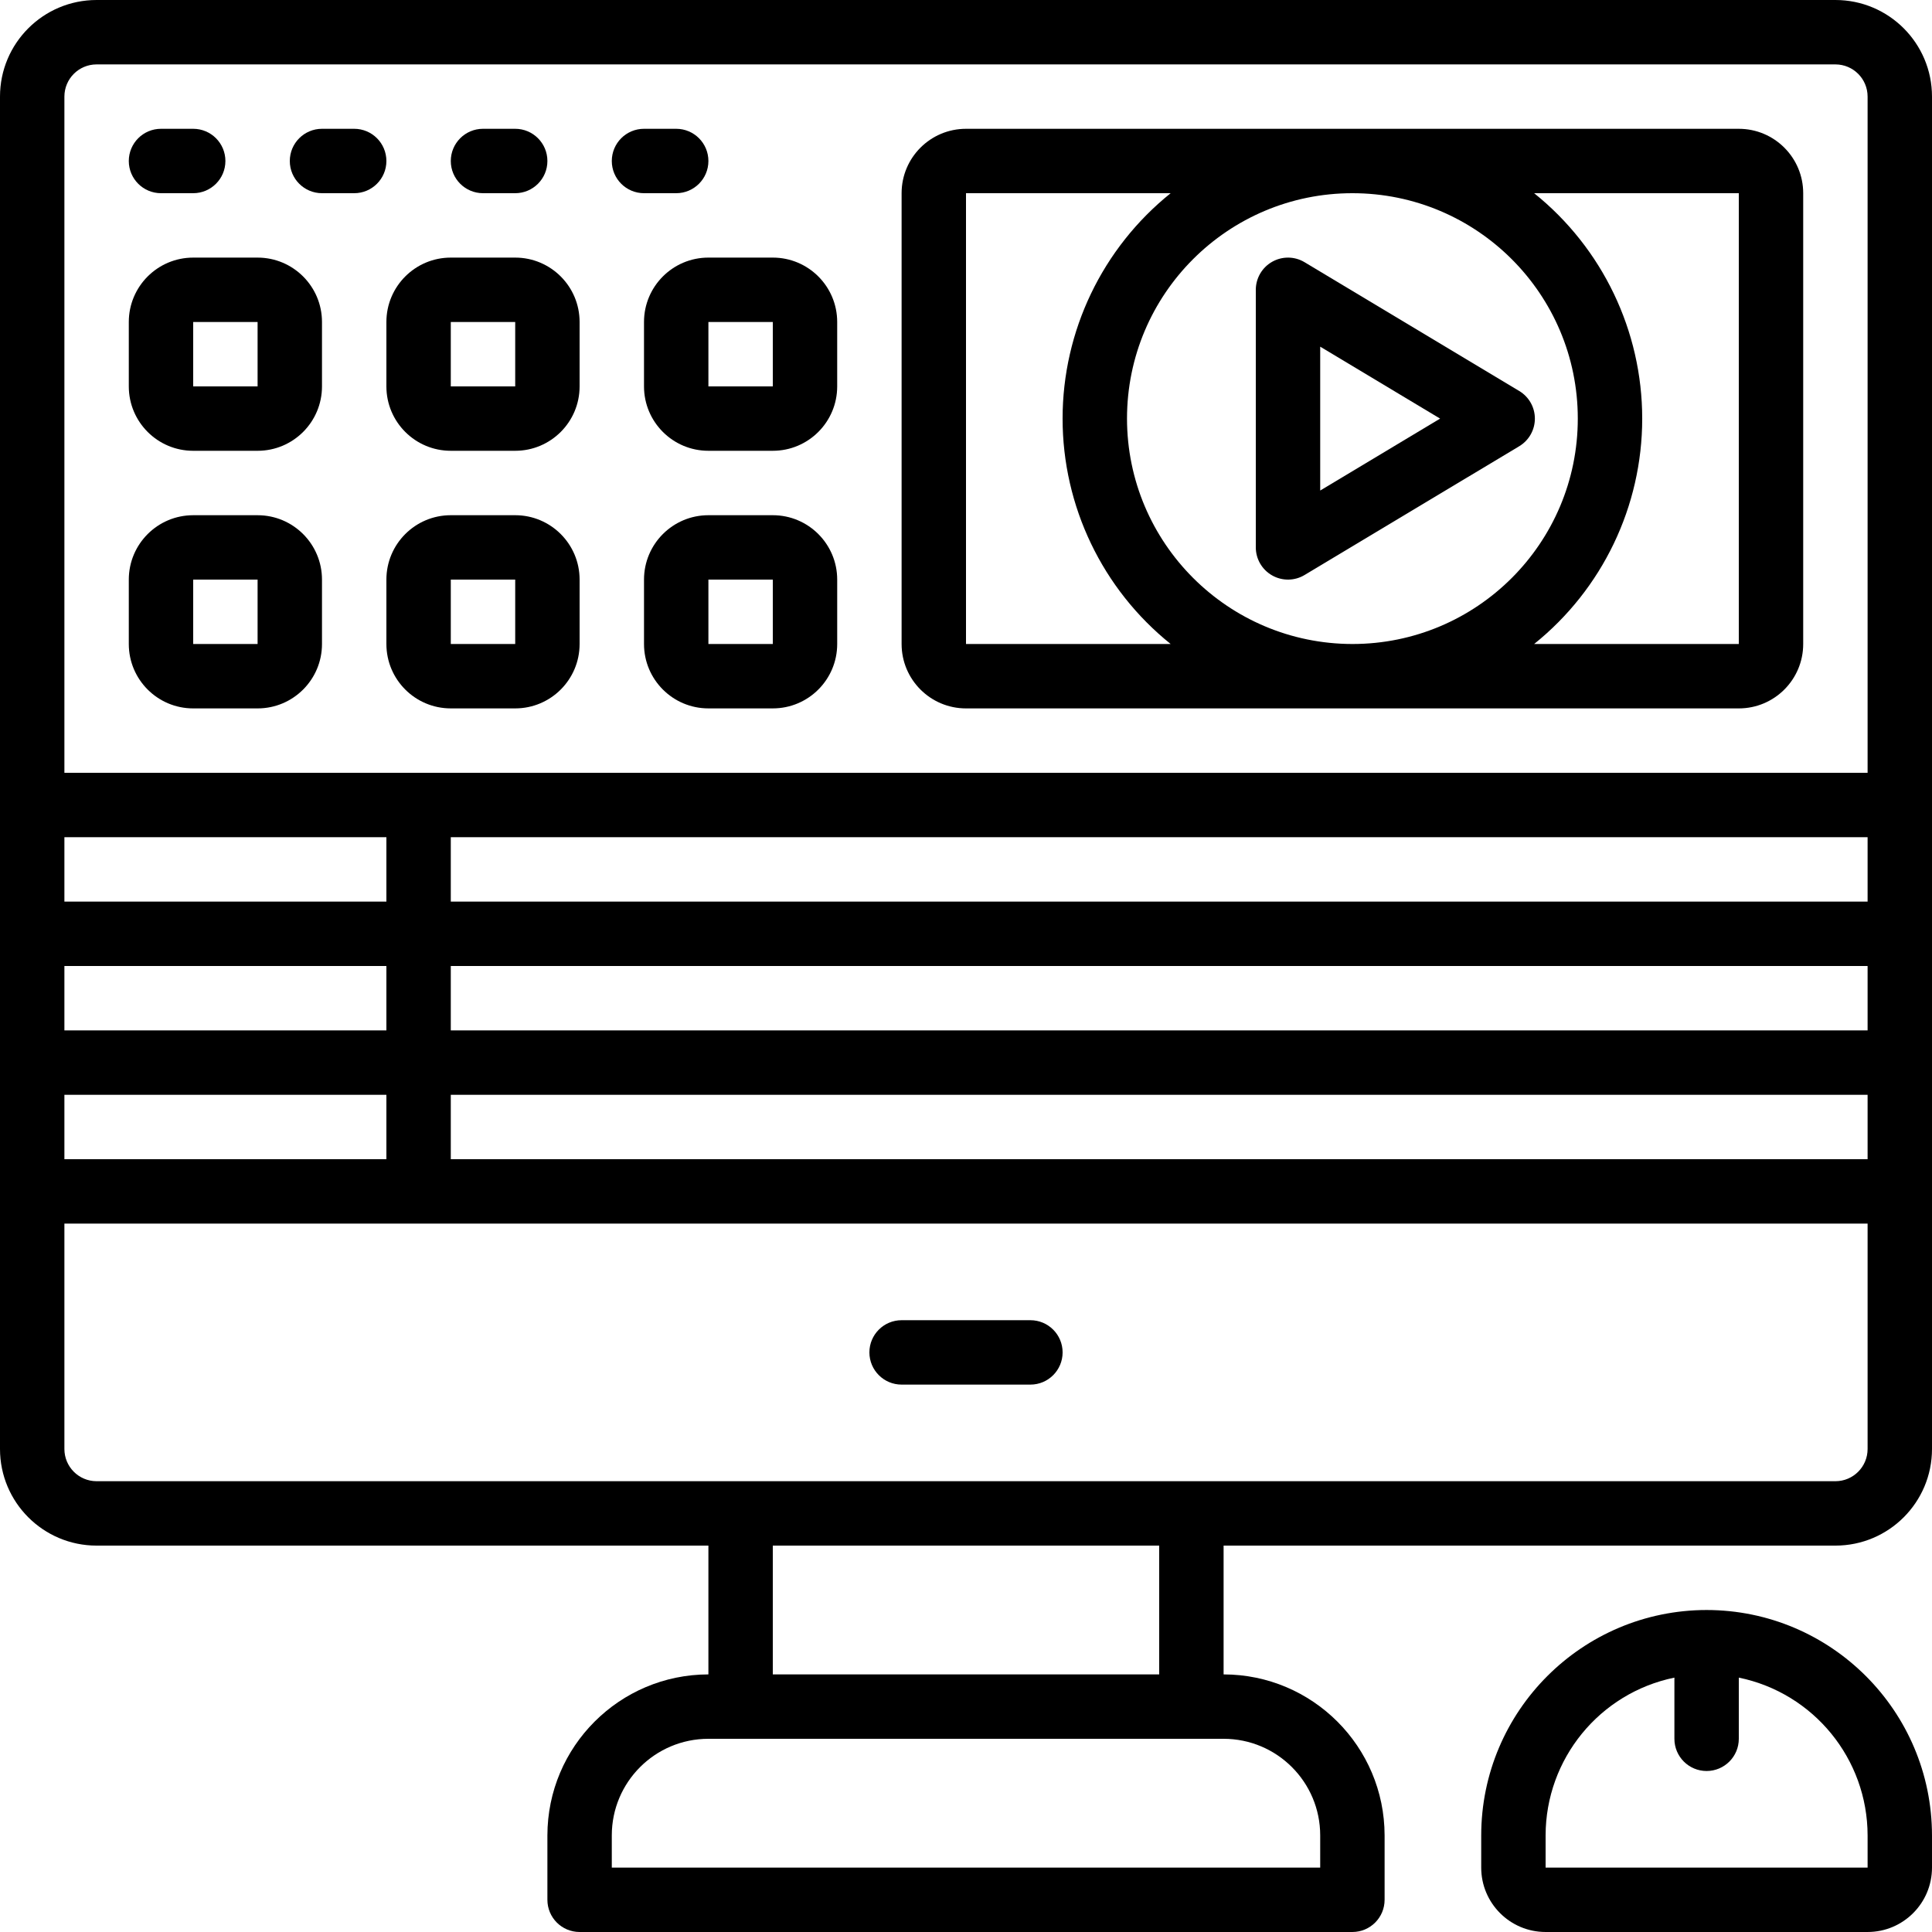
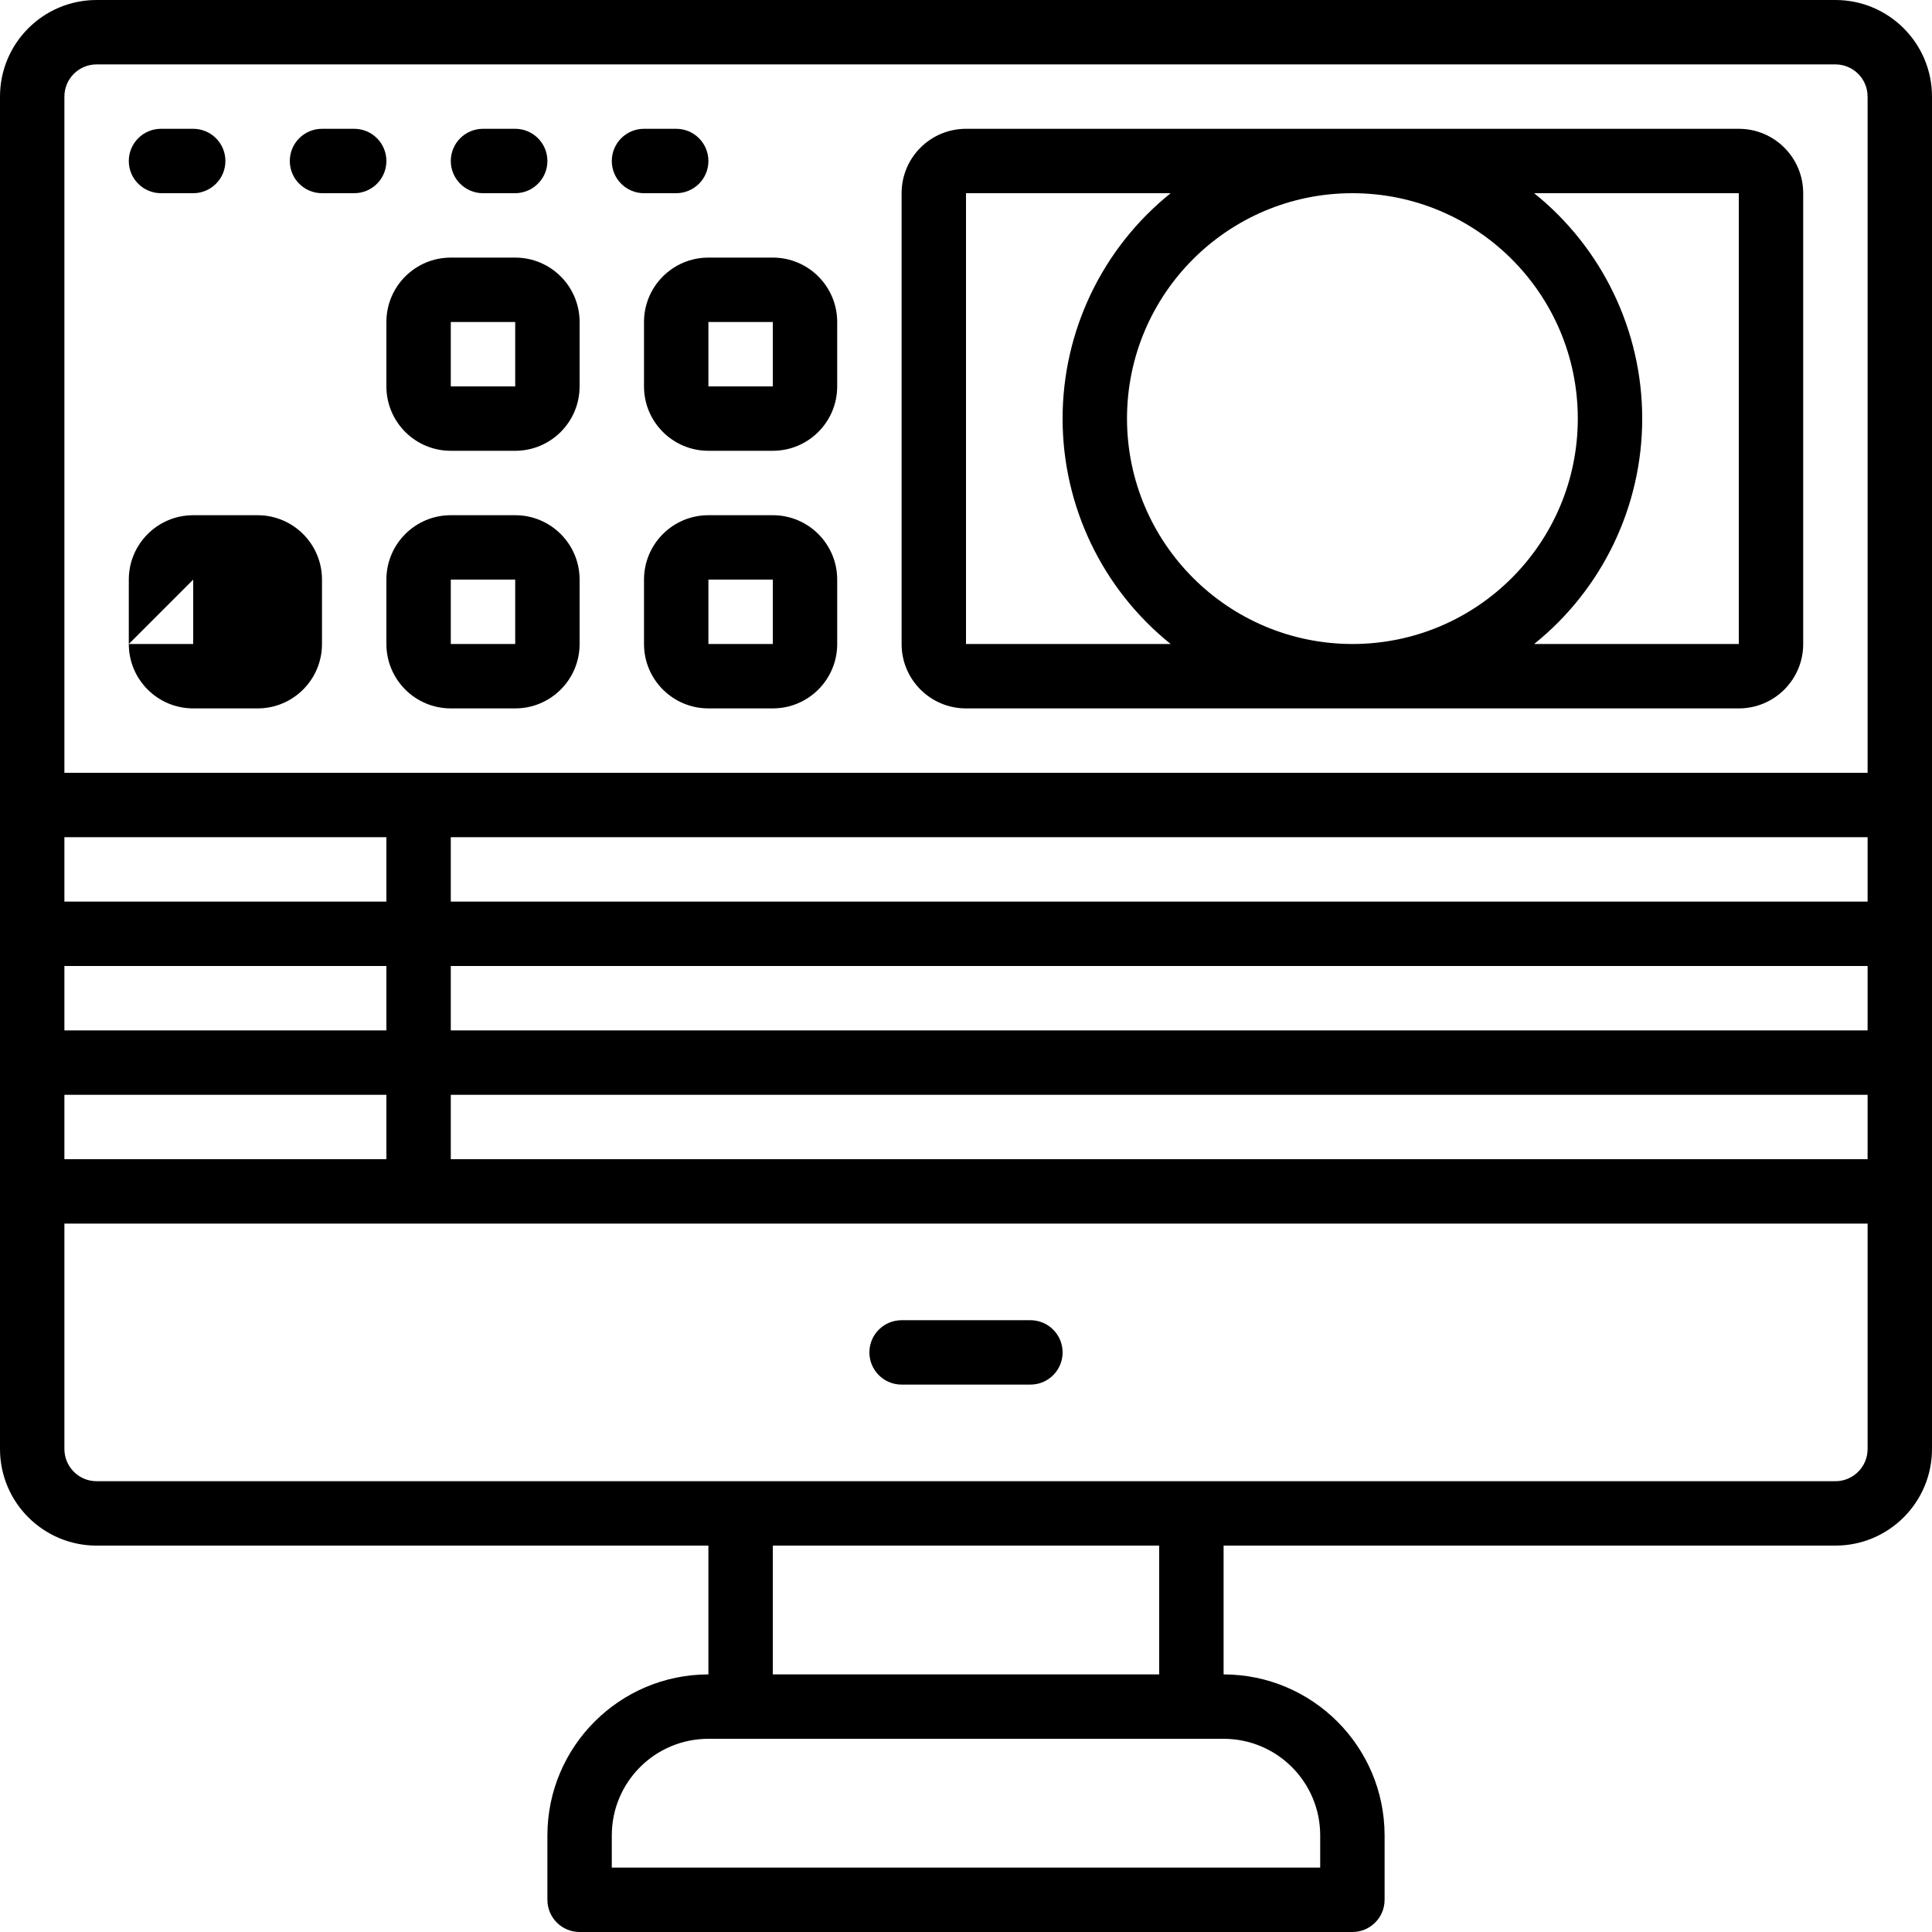
<svg xmlns="http://www.w3.org/2000/svg" height="512pt" viewBox="0 0 512 512" width="512pt">
  <path d="m486.398 0h-460.797c-14.141 0-25.602 11.461-25.602 25.602v358.398c0 14.137 11.461 25.602 25.602 25.602h162.133v34.133c-23.555.027-42.641 19.113-42.668 42.664v17.066c0 4.715 3.82 8.535 8.535 8.535h204.797c4.715 0 8.535-3.82 8.535-8.535v-17.066c-.027-23.551-19.113-42.637-42.668-42.664v-34.133h162.133c14.141 0 25.602-11.465 25.602-25.602v-358.398c0-14.141-11.461-25.602-25.602-25.602zm-366.934 221.867h375.469v17.066h-375.469zm375.469 51.199h-375.469v-17.066h375.469zm-392.535 0h-85.332v-17.066h85.332zm0-34.133h-85.332v-17.066h85.332zm-85.332 51.199h85.332v17.066h-85.332zm102.398 0h375.469v17.066h-375.469zm-93.863-273.066h460.797c4.715 0 8.535 3.82 8.535 8.535v179.199h-477.867v-179.199c0-4.715 3.82-8.535 8.535-8.535zm324.266 469.332v8.535h-187.734v-8.535c0-14.137 11.461-25.598 25.602-25.598h136.531c14.141 0 25.602 11.461 25.602 25.598zm-42.668-42.664h-102.398v-34.133h102.398zm187.734-59.734c0 4.711-3.82 8.535-8.535 8.535h-460.797c-4.715 0-8.535-3.824-8.535-8.535v-59.734h477.867zm0 0" />
  <path d="m256 187.734h204.801c9.426 0 17.066-7.641 17.066-17.066v-119.469c0-9.426-7.641-17.066-17.066-17.066h-204.801c-9.426 0-17.066 7.641-17.066 17.066v119.469c0 9.426 7.641 17.066 17.066 17.066zm42.668-76.801c0-32.988 26.742-59.734 59.73-59.734 32.992 0 59.734 26.746 59.734 59.734 0 32.988-26.742 59.734-59.734 59.734-32.973-.039-59.695-26.762-59.73-59.734zm162.133-59.734v119.469h-54.238c18.105-14.543 28.641-36.512 28.641-59.734s-10.535-45.191-28.641-59.734zm-204.801 0h54.238c-18.105 14.543-28.641 36.512-28.641 59.734s10.535 45.191 28.641 59.734h-54.238zm0 0" />
-   <path d="m51.199 119.465h17.066c9.426 0 17.066-7.641 17.066-17.066v-17.066c0-9.426-7.641-17.066-17.066-17.066h-17.066c-9.426 0-17.066 7.641-17.066 17.066v17.066c0 9.426 7.641 17.066 17.066 17.066zm0-34.133h17.066v17.066h-17.066zm0 0" />
  <path d="m102.398 102.398c0 9.426 7.641 17.066 17.066 17.066h17.07c9.426 0 17.066-7.641 17.066-17.066v-17.066c0-9.426-7.641-17.066-17.066-17.066h-17.07c-9.426 0-17.066 7.641-17.066 17.066zm17.066-17.066h17.07v17.066h-17.07zm0 0" />
  <path d="m170.668 85.332v17.066c0 9.426 7.641 17.066 17.066 17.066h17.066c9.426 0 17.066-7.641 17.066-17.066v-17.066c0-9.426-7.641-17.066-17.066-17.066h-17.066c-9.426 0-17.066 7.641-17.066 17.066zm34.133 17.066h-17.066v-17.066h17.066zm0 0" />
-   <path d="m51.199 187.734h17.066c9.426 0 17.066-7.641 17.066-17.066v-17.066c0-9.426-7.641-17.066-17.066-17.066h-17.066c-9.426 0-17.066 7.641-17.066 17.066v17.066c0 9.426 7.641 17.066 17.066 17.066zm0-34.133h17.066v17.066h-17.066zm0 0" />
+   <path d="m51.199 187.734h17.066c9.426 0 17.066-7.641 17.066-17.066v-17.066c0-9.426-7.641-17.066-17.066-17.066h-17.066c-9.426 0-17.066 7.641-17.066 17.066v17.066c0 9.426 7.641 17.066 17.066 17.066zm0-34.133v17.066h-17.066zm0 0" />
  <path d="m136.535 136.535h-17.07c-9.426 0-17.066 7.641-17.066 17.066v17.066c0 9.426 7.641 17.066 17.066 17.066h17.07c9.426 0 17.066-7.641 17.066-17.066v-17.066c0-9.426-7.641-17.066-17.066-17.066zm-17.07 34.133v-17.066h17.07v17.066zm0 0" />
  <path d="m204.801 136.535h-17.066c-9.426 0-17.066 7.641-17.066 17.066v17.066c0 9.426 7.641 17.066 17.066 17.066h17.066c9.426 0 17.066-7.641 17.066-17.066v-17.066c0-9.426-7.641-17.066-17.066-17.066zm-17.066 34.133v-17.066h17.066v17.066zm0 0" />
  <path d="m42.668 51.199h8.531c4.715 0 8.535-3.82 8.535-8.531 0-4.715-3.82-8.535-8.535-8.535h-8.531c-4.715 0-8.535 3.82-8.535 8.535 0 4.711 3.82 8.531 8.535 8.531zm0 0" />
  <path d="m85.332 51.199h8.535c4.711 0 8.531-3.82 8.531-8.531 0-4.715-3.82-8.535-8.531-8.535h-8.535c-4.711 0-8.531 3.82-8.531 8.535 0 4.711 3.82 8.531 8.531 8.531zm0 0" />
  <path d="m128 51.199h8.535c4.711 0 8.531-3.82 8.531-8.531 0-4.715-3.82-8.535-8.531-8.535h-8.535c-4.711 0-8.535 3.82-8.535 8.535 0 4.711 3.824 8.531 8.535 8.531zm0 0" />
  <path d="m170.668 51.199h8.531c4.715 0 8.535-3.82 8.535-8.531 0-4.715-3.82-8.535-8.535-8.535h-8.531c-4.715 0-8.535 3.82-8.535 8.535 0 4.711 3.82 8.531 8.535 8.531zm0 0" />
-   <path d="m406.758 110.934c0-2.996-1.57-5.77-4.137-7.312l-56.895-34.133c-2.633-1.586-5.918-1.629-8.594-.113-2.676 1.512-4.332 4.352-4.332 7.426v68.266c0 3.074 1.656 5.91 4.332 7.426 2.676 1.516 5.961 1.473 8.594-.113l56.895-34.133c2.566-1.543 4.137-4.316 4.137-7.312zm-56.891 19.062v-38.125l31.777 19.062zm0 0" />
  <path d="m238.934 366.934h34.133c4.715 0 8.535-3.82 8.535-8.535 0-4.711-3.82-8.531-8.535-8.531h-34.133c-4.715 0-8.535 3.82-8.535 8.531 0 4.715 3.82 8.535 8.535 8.535zm0 0" />
-   <path d="m452.266 426.668c-32.973.035-59.695 26.758-59.73 59.73v8.535c0 9.426 7.641 17.066 17.066 17.066h85.332c9.426 0 17.066-7.641 17.066-17.066v-8.535c-.039-32.973-26.758-59.695-59.734-59.73zm42.668 68.266h-85.332v-8.535c.023-20.266 14.281-37.73 34.133-41.812v16.215c0 4.711 3.82 8.531 8.531 8.531 4.715 0 8.535-3.82 8.535-8.531v-16.215c19.852 4.082 34.105 21.547 34.133 41.812zm0 0" />
</svg>